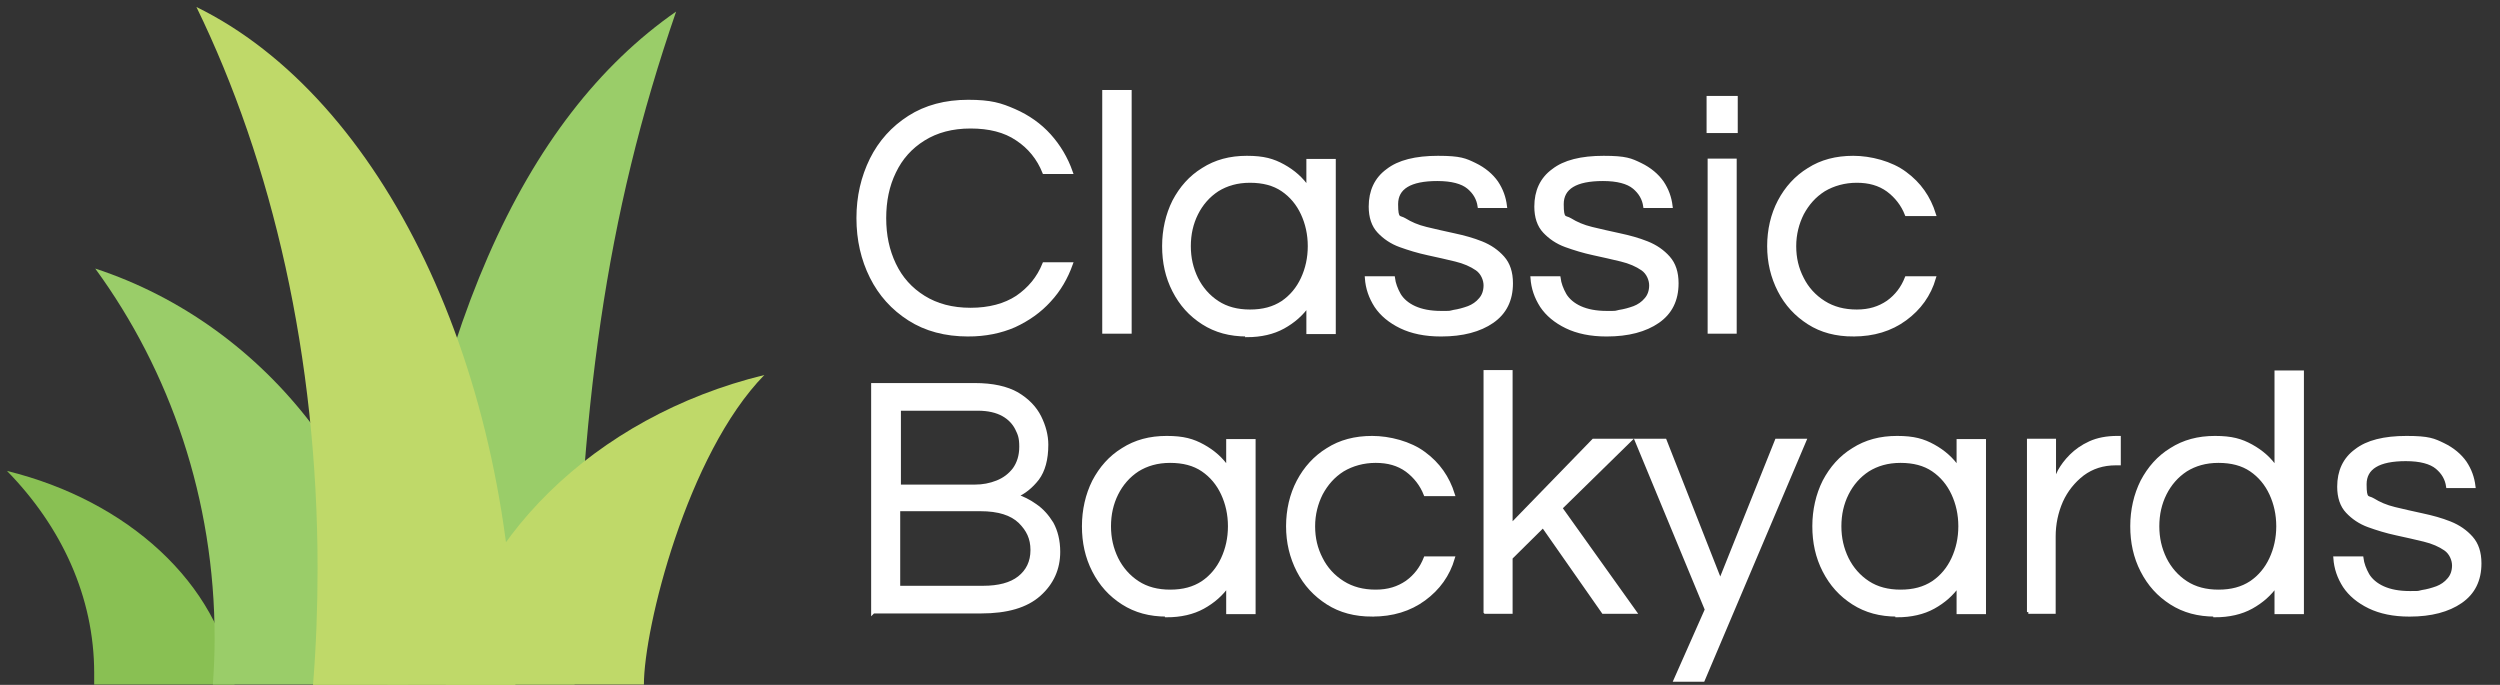
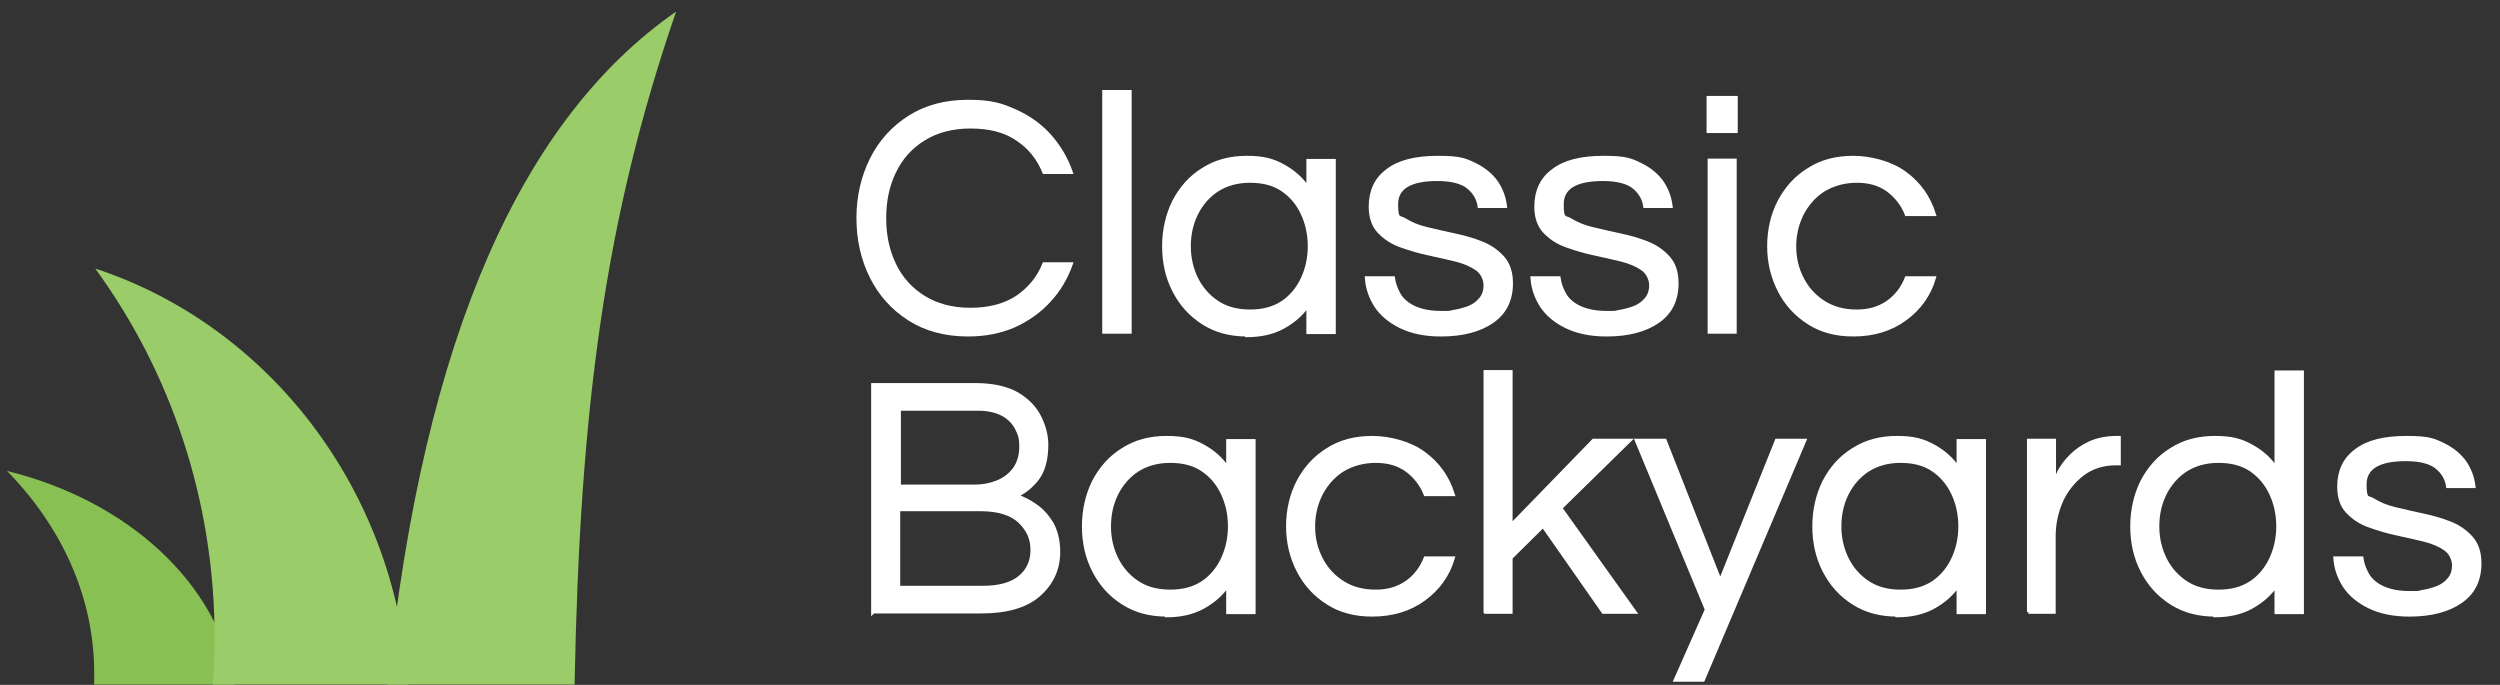
<svg xmlns="http://www.w3.org/2000/svg" id="Layer_1" width="714" height="195.6" version="1.1" viewBox="0 0 714 195.6">
  <rect x="0" y="0" width="714" height="195.6" fill="#333333" stroke="none" />
  <g>
    <path d="M2,134.5c34.6,8.5,60.5,32.2,65,61H26.9c0-1.1,0-2.2,0-3.3,0-21.7-9.3-41.8-25-57.8h0Z" fill="#89c053" fill-rule="evenodd" />
    <path d="M27.2,76.7c49.3,16.2,85.8,62.8,89.4,118.8h-55.8c.3-4.4.5-8.8.5-13.2,0-39.7-12.7-76.3-34.1-105.6Z" fill="#9acd69" fill-rule="evenodd" />
    <path d="M193.1,3.3c-43.7,30.4-72.1,92.1-82.4,192.2h53.4c1.5-79.1,8.7-133.3,29-192.2h0Z" fill="#9acd69" fill-rule="evenodd" />
-     <path d="M56.1,2c52.7,25.8,90.9,102.7,91.1,193.6h-57.8c.9-11.1,1.3-22.2,1.3-33.3,0-60.3-12.9-115.8-34.6-160.3Z" fill="#bfd969" fill-rule="evenodd" />
-     <path d="M183.9,195.5c0-16.1,12.3-65.8,34.4-88.4-48.8,11.9-84.6,47.7-91,88.4h56.6Z" fill="#bfd969" fill-rule="evenodd" />
  </g>
  <g>
    <path d="M276.5,95.6c-6.5,0-12.1-1.5-16.8-4.5-4.7-3-8.3-7-10.8-12-2.5-5-3.8-10.6-3.8-16.8s1.3-11.7,3.8-16.8c2.5-5,6.1-9,10.8-12,4.7-3,10.3-4.5,16.8-4.5s9.3.9,13.2,2.6c3.9,1.7,7.3,4.1,10,7.1,2.7,3,4.8,6.5,6.2,10.5h-7.7c-1.6-4-4.2-7.2-7.7-9.5-3.5-2.4-8-3.5-13.3-3.5s-9.7,1.2-13.4,3.5c-3.7,2.3-6.5,5.4-8.4,9.4-1.9,3.9-2.8,8.3-2.8,13.2s.9,9.2,2.8,13.2c1.9,4,4.7,7.1,8.4,9.4,3.7,2.3,8.1,3.5,13.4,3.5s9.8-1.2,13.3-3.5c3.5-2.4,6.1-5.5,7.7-9.5h7.7c-1.4,3.9-3.4,7.4-6.2,10.4-2.7,3-6.1,5.4-10,7.2-3.9,1.7-8.3,2.6-13.2,2.6Z" fill="#fff" stroke="#fff" stroke-miterlimit="10" />
    <path d="M315.3,94.8V26.2h7.4v68.6h-7.4Z" fill="#fff" stroke="#fff" stroke-miterlimit="10" />
    <path d="M356.1,95.6c-4.8,0-8.9-1.1-12.5-3.4-3.6-2.3-6.3-5.3-8.3-9.2-2-3.9-2.9-8.1-2.9-12.7s1-9,2.9-12.8c2-3.8,4.7-6.9,8.3-9.1,3.6-2.3,7.7-3.4,12.5-3.4s7.5.8,10.4,2.4c2.9,1.6,5.3,3.7,7.1,6.4v-7.9h7.4v49h-7.4v-7.8c-1.8,2.6-4.2,4.7-7.1,6.3-2.9,1.6-6.4,2.4-10.4,2.4ZM357,88.9c3.7,0,6.7-.8,9.3-2.5,2.5-1.7,4.4-4,5.7-6.8,1.3-2.8,2-5.9,2-9.3s-.7-6.5-2-9.3c-1.3-2.8-3.2-5.1-5.7-6.8-2.5-1.7-5.6-2.5-9.3-2.5s-6.7.9-9.3,2.5c-2.6,1.7-4.6,4-6,6.8-1.4,2.8-2.1,5.9-2.1,9.3s.7,6.4,2.1,9.3c1.4,2.8,3.4,5.1,6,6.8,2.6,1.7,5.7,2.5,9.3,2.5Z" fill="#fff" stroke="#fff" stroke-miterlimit="10" />
    <path d="M411.5,95.6c-4.5,0-8.3-.8-11.4-2.3-3.1-1.5-5.5-3.5-7.1-5.9-1.6-2.5-2.5-5.1-2.7-8h7.6c.2,1.6.8,3.2,1.7,4.8.9,1.5,2.4,2.8,4.4,3.7,2,.9,4.5,1.4,7.6,1.4s2.2,0,3.6-.3c1.4-.2,2.8-.6,4.2-1.1,1.3-.5,2.5-1.3,3.4-2.4.9-1,1.4-2.4,1.4-4s-.8-3.6-2.4-4.7c-1.6-1.1-3.6-2-6.1-2.6-2.5-.6-5.1-1.2-7.9-1.8-2.8-.6-5.4-1.4-7.9-2.3-2.5-.9-4.5-2.3-6.1-4-1.6-1.7-2.4-4.1-2.4-7.1,0-4.4,1.6-7.9,4.9-10.3,3.2-2.5,8-3.7,14.4-3.7s7.8.7,10.5,2c2.7,1.3,4.8,3.1,6.2,5.1,1.4,2.1,2.2,4.3,2.5,6.8h-7.4c-.3-2.1-1.3-3.9-3.1-5.4-1.8-1.5-4.8-2.3-8.9-2.3-7.8,0-11.7,2.4-11.7,7.1s.8,3.5,2.4,4.5c1.6,1,3.6,1.9,6.1,2.5,2.5.6,5.1,1.2,7.9,1.8,2.8.6,5.4,1.3,7.9,2.3,2.5,1,4.5,2.4,6.1,4.2,1.6,1.8,2.4,4.2,2.4,7.3,0,4.8-1.8,8.4-5.4,10.9-3.6,2.5-8.5,3.8-14.6,3.8Z" fill="#fff" stroke="#fff" stroke-miterlimit="10" />
    <path d="M458.8,95.6c-4.5,0-8.3-.8-11.4-2.3-3.1-1.5-5.5-3.5-7.1-5.9-1.6-2.5-2.5-5.1-2.7-8h7.6c.2,1.6.8,3.2,1.7,4.8.9,1.5,2.4,2.8,4.4,3.7,2,.9,4.5,1.4,7.6,1.4s2.2,0,3.6-.3c1.4-.2,2.8-.6,4.2-1.1,1.3-.5,2.5-1.3,3.4-2.4.9-1,1.4-2.4,1.4-4s-.8-3.6-2.4-4.7c-1.6-1.1-3.6-2-6.1-2.6-2.5-.6-5.1-1.2-7.9-1.8-2.8-.6-5.4-1.4-7.9-2.3-2.5-.9-4.5-2.3-6.1-4-1.6-1.7-2.4-4.1-2.4-7.1,0-4.4,1.6-7.9,4.9-10.3,3.2-2.5,8-3.7,14.4-3.7s7.8.7,10.5,2c2.7,1.3,4.8,3.1,6.2,5.1,1.4,2.1,2.2,4.3,2.5,6.8h-7.4c-.3-2.1-1.3-3.9-3.1-5.4-1.8-1.5-4.8-2.3-8.9-2.3-7.8,0-11.7,2.4-11.7,7.1s.8,3.5,2.4,4.5c1.6,1,3.6,1.9,6.1,2.5,2.5.6,5.1,1.2,7.9,1.8,2.8.6,5.4,1.3,7.9,2.3,2.5,1,4.5,2.4,6.1,4.2,1.6,1.8,2.4,4.2,2.4,7.3,0,4.8-1.8,8.4-5.4,10.9-3.6,2.5-8.5,3.8-14.6,3.8Z" fill="#fff" stroke="#fff" stroke-miterlimit="10" />
    <path d="M487.9,37.5v-9.6h7.9v9.6h-7.9ZM488.2,94.8v-49h7.3v49h-7.3Z" fill="#fff" stroke="#fff" stroke-miterlimit="10" />
    <path d="M529.3,95.6c-4.9,0-9.1-1.1-12.7-3.4-3.6-2.3-6.4-5.3-8.4-9.2-2-3.9-3-8.1-3-12.7s1-9,3-12.8c2-3.8,4.8-6.9,8.4-9.1,3.6-2.3,7.8-3.4,12.7-3.4s10.8,1.5,14.8,4.5c4.1,3,6.8,6.9,8.3,11.7h-7.9c-1.1-2.8-2.9-5.1-5.3-6.9-2.5-1.8-5.4-2.6-8.9-2.6s-6.7.9-9.4,2.5c-2.7,1.7-4.7,4-6.2,6.8-1.4,2.8-2.2,5.9-2.2,9.3s.7,6.4,2.2,9.3c1.4,2.8,3.5,5.1,6.2,6.8,2.7,1.7,5.8,2.5,9.4,2.5s6.4-.9,8.9-2.6c2.5-1.8,4.2-4.1,5.3-6.9h7.9c-1.4,4.8-4.2,8.7-8.3,11.7-4.1,3-9,4.5-14.8,4.5Z" fill="#fff" stroke="#fff" stroke-miterlimit="10" />
    <path d="M249.3,174.8v-64.9h29.1c5.1,0,9.1.9,12.1,2.6,3,1.8,5.1,4,6.4,6.6,1.3,2.6,2,5.3,2,7.9,0,4.2-.9,7.4-2.6,9.7-1.8,2.3-3.8,3.9-6.1,4.9,1.8.6,3.7,1.5,5.5,2.8,1.9,1.3,3.4,3,4.7,5.1,1.2,2.2,1.9,4.9,1.9,8.1,0,4.8-1.8,8.9-5.5,12.2-3.7,3.3-9.2,4.9-16.6,4.9h-30.8ZM256.6,138.9h21.8c2.3,0,4.4-.4,6.4-1.2,2-.8,3.6-2,4.9-3.7,1.2-1.7,1.9-3.8,1.9-6.4s-.4-3.6-1.2-5.2c-.8-1.6-2.1-3-3.9-4-1.8-1-4.2-1.6-7.2-1.6h-22.5v22ZM256.6,167.8h24.2c4.4,0,7.9-.9,10.3-2.8s3.7-4.5,3.7-7.9-1.2-5.8-3.5-8.1c-2.4-2.3-6.1-3.5-11.3-3.5h-23.4v22.2Z" fill="#fff" stroke="#fff" stroke-miterlimit="10" />
    <path d="M333.2,175.6c-4.8,0-8.9-1.1-12.5-3.4-3.6-2.3-6.3-5.3-8.3-9.2-2-3.9-2.9-8.1-2.9-12.7s1-9,2.9-12.8c2-3.8,4.7-6.9,8.3-9.1,3.6-2.3,7.7-3.4,12.5-3.4s7.5.8,10.4,2.4c2.9,1.6,5.3,3.7,7.1,6.4v-7.9h7.4v49h-7.4v-7.8c-1.8,2.6-4.2,4.7-7.1,6.3-2.9,1.6-6.4,2.4-10.4,2.4ZM334.2,168.9c3.7,0,6.7-.8,9.3-2.5,2.5-1.7,4.4-4,5.7-6.8,1.3-2.8,2-5.9,2-9.3s-.7-6.5-2-9.3c-1.3-2.8-3.2-5.1-5.7-6.8-2.5-1.7-5.6-2.5-9.3-2.5s-6.7.9-9.3,2.5c-2.6,1.7-4.6,4-6,6.8-1.4,2.8-2.1,5.9-2.1,9.3s.7,6.4,2.1,9.3c1.4,2.8,3.4,5.1,6,6.8,2.6,1.7,5.7,2.5,9.3,2.5Z" fill="#fff" stroke="#fff" stroke-miterlimit="10" />
    <path d="M391.9,175.6c-4.9,0-9.1-1.1-12.7-3.4-3.6-2.3-6.4-5.3-8.4-9.2-2-3.9-3-8.1-3-12.7s1-9,3-12.8c2-3.8,4.8-6.9,8.4-9.1,3.6-2.3,7.8-3.4,12.7-3.4s10.8,1.5,14.8,4.5c4.1,3,6.8,6.9,8.3,11.7h-7.9c-1.1-2.8-2.9-5.1-5.3-6.9-2.5-1.8-5.4-2.6-8.9-2.6s-6.7.9-9.4,2.5c-2.7,1.7-4.7,4-6.2,6.8-1.4,2.8-2.2,5.9-2.2,9.3s.7,6.4,2.2,9.3c1.4,2.8,3.5,5.1,6.2,6.8,2.7,1.7,5.8,2.5,9.4,2.5s6.4-.9,8.9-2.6c2.5-1.8,4.2-4.1,5.3-6.9h7.9c-1.4,4.8-4.2,8.7-8.3,11.7-4.1,3-9,4.5-14.8,4.5Z" fill="#fff" stroke="#fff" stroke-miterlimit="10" />
    <path d="M424.2,174.8v-68.6h7.3v43.9l23.6-24.3h10.3l-19.7,19.3,21.2,29.7h-9l-17.2-24.6-9.2,9.1v15.5h-7.3Z" fill="#fff" stroke="#fff" stroke-miterlimit="10" />
    <path d="M478.5,194.2l8.9-20.1-20-48.3h8.1l15.8,40.2,16.1-40.2h8l-29,68.4h-7.9Z" fill="#fff" stroke="#fff" stroke-miterlimit="10" />
    <path d="M541.8,175.6c-4.8,0-8.9-1.1-12.5-3.4-3.6-2.3-6.3-5.3-8.3-9.2-2-3.9-2.9-8.1-2.9-12.7s1-9,2.9-12.8c2-3.8,4.7-6.9,8.3-9.1,3.6-2.3,7.7-3.4,12.5-3.4s7.5.8,10.4,2.4c2.9,1.6,5.3,3.7,7.1,6.4v-7.9h7.4v49h-7.4v-7.8c-1.8,2.6-4.2,4.7-7.1,6.3-2.9,1.6-6.4,2.4-10.4,2.4ZM542.8,168.9c3.7,0,6.7-.8,9.3-2.5,2.5-1.7,4.4-4,5.7-6.8,1.3-2.8,2-5.9,2-9.3s-.7-6.5-2-9.3c-1.3-2.8-3.2-5.1-5.7-6.8-2.5-1.7-5.6-2.5-9.3-2.5s-6.7.9-9.3,2.5c-2.6,1.7-4.6,4-6,6.8-1.4,2.8-2.1,5.9-2.1,9.3s.7,6.4,2.1,9.3c1.4,2.8,3.4,5.1,6,6.8,2.6,1.7,5.7,2.5,9.3,2.5Z" fill="#fff" stroke="#fff" stroke-miterlimit="10" />
    <path d="M579.4,174.8v-49h7.3v12.1c.3-.8.8-2,1.5-3.4.8-1.4,1.8-2.8,3.3-4.3,1.4-1.4,3.2-2.7,5.4-3.7,2.2-1,4.8-1.5,7.8-1.5h.5v7.4h-.9c-3.7,0-6.8,1-9.5,3-2.6,2-4.7,4.6-6.1,7.7-1.4,3.2-2.1,6.6-2.1,10.1v21.6h-7.3Z" fill="#fff" stroke="#fff" stroke-miterlimit="10" />
    <path d="M632.6,175.6c-4.8,0-8.9-1.1-12.5-3.4-3.6-2.3-6.3-5.3-8.3-9.2-2-3.9-2.9-8.1-2.9-12.7s1-9,2.9-12.8c2-3.8,4.7-6.9,8.3-9.1,3.6-2.3,7.7-3.4,12.5-3.4s7.5.8,10.4,2.4c2.9,1.6,5.3,3.7,7.1,6.4v-27.5h7.4v68.6h-7.4v-7.8c-1.8,2.6-4.2,4.7-7.1,6.3-2.9,1.6-6.4,2.4-10.4,2.4ZM633.6,168.9c3.7,0,6.7-.8,9.3-2.5,2.5-1.7,4.4-4,5.7-6.8,1.3-2.8,2-5.9,2-9.3s-.7-6.5-2-9.3c-1.3-2.8-3.2-5.1-5.7-6.8-2.5-1.7-5.6-2.5-9.3-2.5s-6.7.9-9.3,2.5c-2.6,1.7-4.6,4-6,6.8-1.4,2.8-2.1,5.9-2.1,9.3s.7,6.4,2.1,9.3c1.4,2.8,3.4,5.1,6,6.8,2.6,1.7,5.7,2.5,9.3,2.5Z" fill="#fff" stroke="#fff" stroke-miterlimit="10" />
    <path d="M688.1,175.6c-4.5,0-8.3-.8-11.4-2.3-3.1-1.5-5.5-3.5-7.1-5.9-1.6-2.5-2.5-5.1-2.7-8h7.6c.2,1.6.8,3.2,1.7,4.8.9,1.5,2.4,2.8,4.4,3.7,2,.9,4.5,1.4,7.6,1.4s2.2,0,3.6-.3c1.4-.2,2.8-.6,4.2-1.1,1.3-.5,2.5-1.3,3.4-2.4.9-1,1.4-2.4,1.4-4s-.8-3.6-2.4-4.7c-1.6-1.1-3.6-2-6.1-2.6-2.5-.6-5.1-1.2-7.9-1.8-2.8-.6-5.4-1.4-7.9-2.3-2.5-.9-4.5-2.3-6.1-4-1.6-1.7-2.4-4.1-2.4-7.1,0-4.4,1.6-7.9,4.9-10.3,3.2-2.5,8-3.7,14.4-3.7s7.8.7,10.5,2c2.7,1.3,4.8,3.1,6.2,5.1,1.4,2.1,2.2,4.3,2.5,6.8h-7.4c-.3-2.1-1.3-3.9-3.1-5.4-1.8-1.5-4.8-2.3-8.9-2.3-7.8,0-11.7,2.4-11.7,7.1s.8,3.5,2.4,4.5c1.6,1,3.6,1.9,6.1,2.5,2.5.6,5.1,1.2,7.9,1.8,2.8.6,5.4,1.3,7.9,2.3,2.5,1,4.5,2.4,6.1,4.2,1.6,1.8,2.4,4.2,2.4,7.3,0,4.8-1.8,8.4-5.4,10.9-3.6,2.5-8.5,3.8-14.6,3.8Z" fill="#fff" stroke="#fff" stroke-miterlimit="10" />
  </g>
</svg>